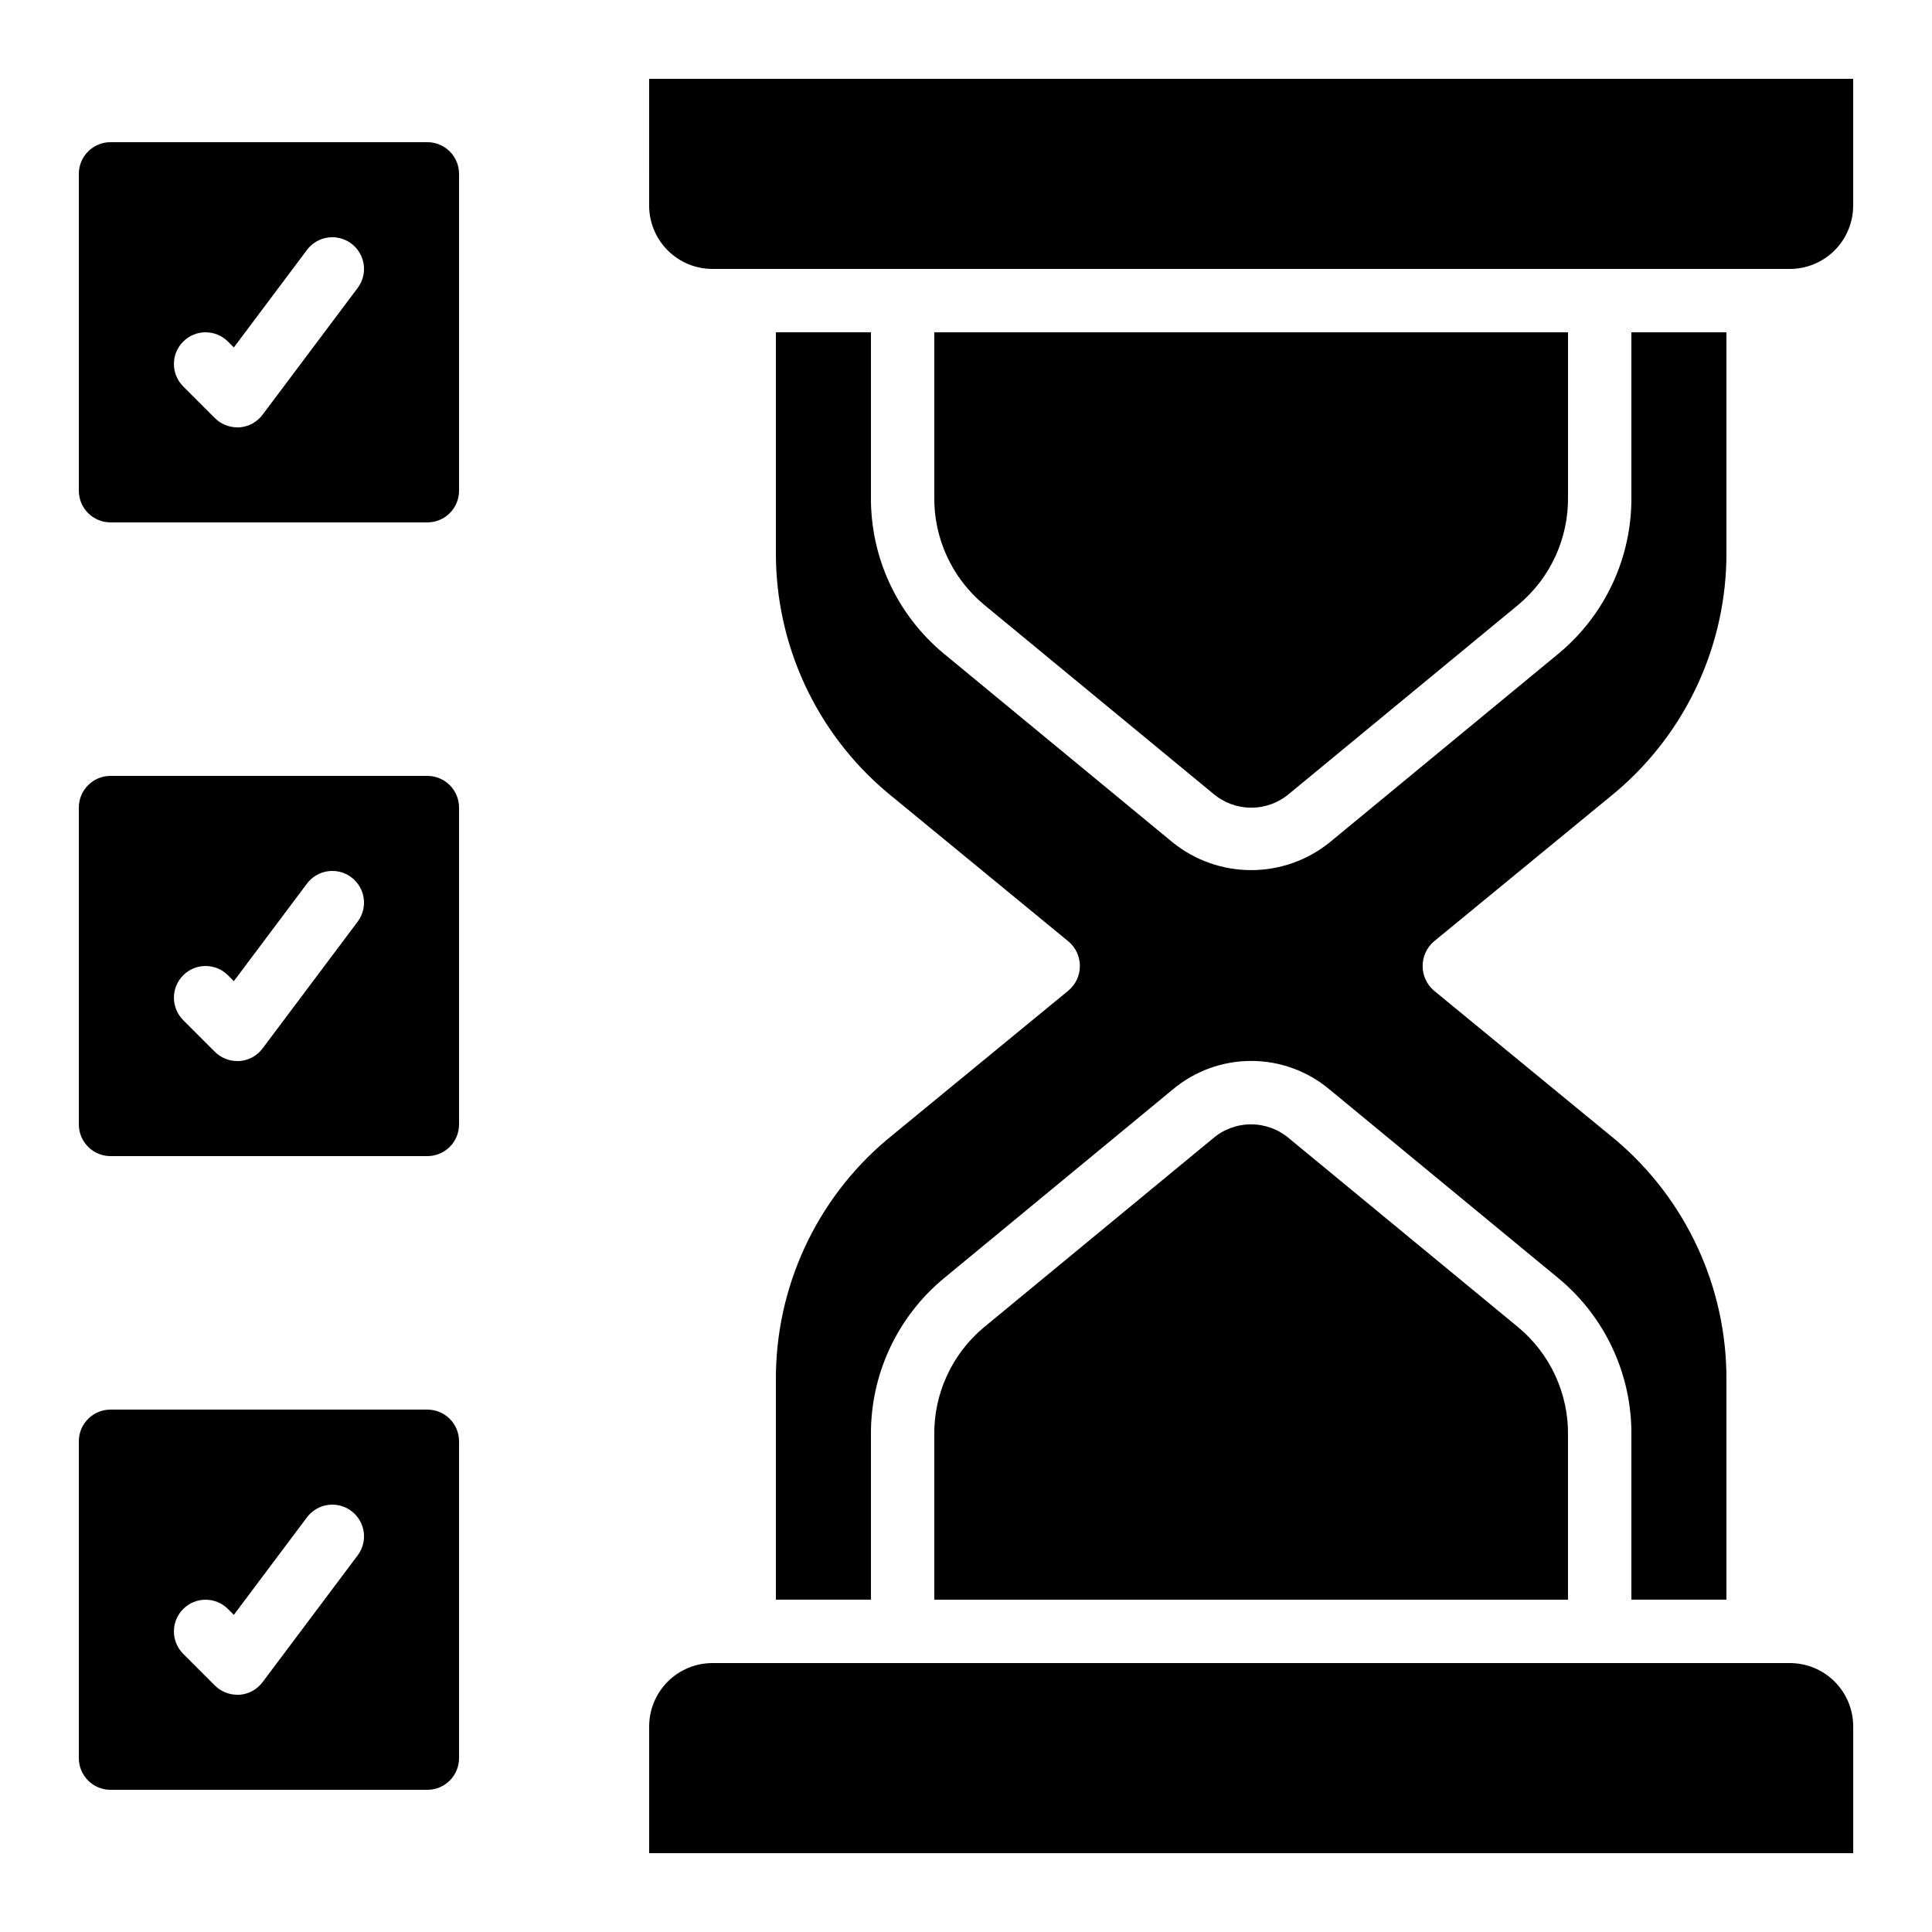
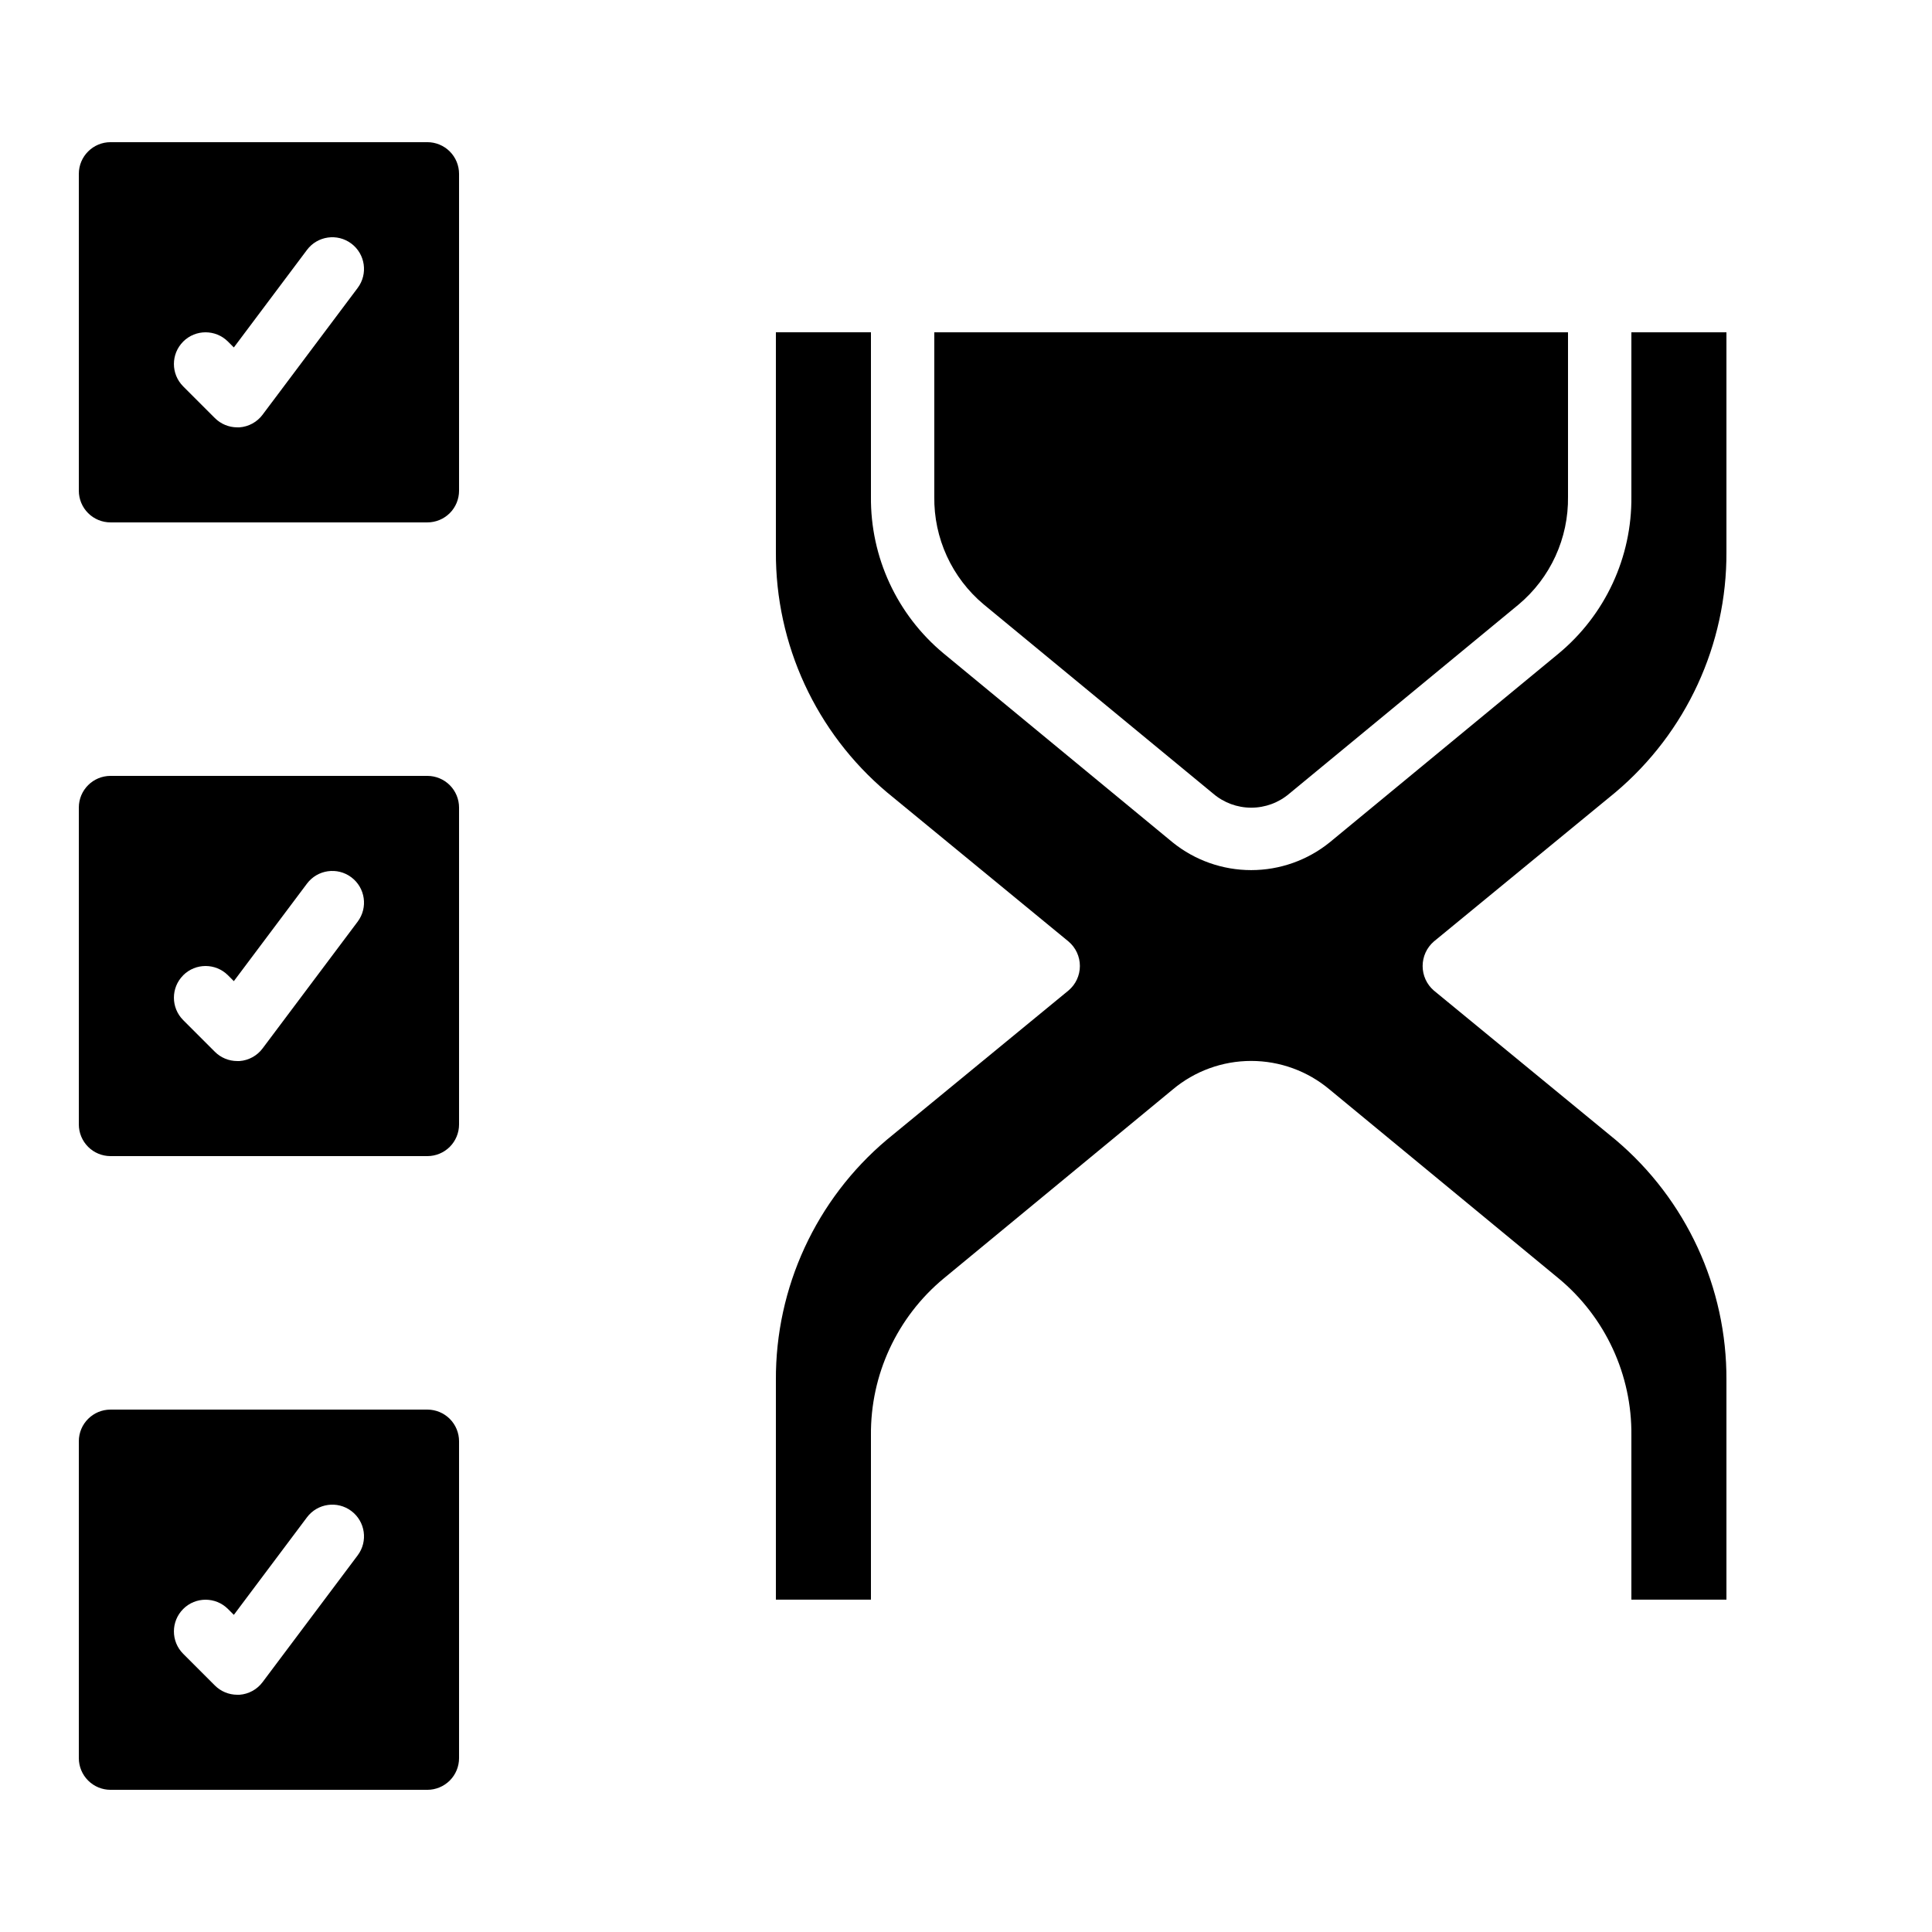
<svg xmlns="http://www.w3.org/2000/svg" fill="#000000" width="800px" height="800px" version="1.1" viewBox="144 144 512 512">
  <g>
    <path d="m379.01 446.05c-18.758 15.832-29.52 39.172-29.391 63.715v58.164h25.191v-43.504c-0.172-16.082 6.926-31.387 19.312-41.648l60.648-50.035c5.824-4.898 13.191-7.582 20.801-7.582 7.609 0 14.973 2.684 20.797 7.582l60.699 50.062h0.004c12.363 10.262 19.441 25.555 19.262 41.621v43.504h25.191v-58.164c0.129-24.539-10.637-47.875-29.391-63.707l-48.164-39.566c-1.879-1.629-2.957-3.996-2.957-6.484s1.078-4.856 2.957-6.488l48.164-39.566c18.754-15.832 29.52-39.168 29.391-63.715v-58.18h-25.191v43.512c0.172 16.086-6.926 31.387-19.312 41.648l-60.652 50.027c-5.891 4.754-13.23 7.344-20.797 7.344-7.57 0-14.91-2.59-20.801-7.344-0.051-0.051-60.699-50.07-60.699-50.07-12.359-10.258-19.434-25.539-19.262-41.598v-43.52h-25.191v58.172c-0.129 24.543 10.637 47.875 29.391 63.707l48.164 39.574c1.906 1.613 3.008 3.988 3.008 6.488s-1.102 4.871-3.008 6.484z" />
-     <path d="m485.64 445.7c-2.812-2.41-6.394-3.734-10.102-3.734-3.703 0-7.285 1.324-10.098 3.734l-60.711 50.07c-8.477 7.082-13.301 17.613-13.133 28.656v43.504h167.94v-43.504c0.164-11.031-4.652-21.547-13.117-28.625z" />
    <path d="m465.49 354.31c2.816 2.41 6.398 3.734 10.102 3.734 3.707 0 7.289-1.324 10.102-3.734l60.711-50.07c8.477-7.086 13.301-17.613 13.133-28.66v-43.52h-167.94v43.512c-0.168 11.031 4.652 21.547 13.117 28.625z" />
-     <path d="m316.03 198.48c0 4.453 1.77 8.723 4.918 11.871 3.148 3.152 7.422 4.922 11.875 4.922h285.49c4.453 0 8.727-1.77 11.875-4.922 3.148-3.148 4.918-7.418 4.918-11.871v-33.59h-319.08z" />
    <path d="m173.29 618.32h83.969c2.227 0 4.359-0.887 5.938-2.461 1.574-1.574 2.457-3.711 2.457-5.938v-83.969c0-2.227-0.883-4.359-2.457-5.938-1.578-1.574-3.711-2.457-5.938-2.457h-83.969c-4.637 0-8.398 3.758-8.398 8.395v83.969c0 2.227 0.887 4.363 2.461 5.938 1.574 1.574 3.711 2.461 5.938 2.461zm19.254-47.922c3.277-3.277 8.594-3.277 11.871 0l1.555 1.555 19.379-25.848c2.785-3.707 8.047-4.461 11.758-1.676 3.707 2.781 4.461 8.043 1.68 11.754l-25.191 33.586c-1.457 1.957-3.691 3.184-6.121 3.359h-0.598c-2.227 0-4.363-0.887-5.938-2.461l-8.398-8.398 0.004 0.004c-3.273-3.277-3.273-8.586 0-11.867z" />
    <path d="m173.29 450.38h83.969c2.227 0 4.359-0.883 5.938-2.457 1.574-1.578 2.457-3.711 2.457-5.938v-83.969c0-2.227-0.883-4.363-2.457-5.938-1.578-1.574-3.711-2.461-5.938-2.461h-83.969c-4.637 0-8.398 3.758-8.398 8.398v83.969c0 2.227 0.887 4.359 2.461 5.938 1.574 1.574 3.711 2.457 5.938 2.457zm19.254-47.922c3.277-3.277 8.594-3.277 11.871 0l1.555 1.555 19.379-25.844c2.785-3.711 8.047-4.465 11.758-1.68 3.707 2.781 4.461 8.043 1.68 11.754l-25.191 33.586v0.004c-1.457 1.953-3.691 3.18-6.121 3.356h-0.598c-2.227 0-4.363-0.883-5.938-2.457l-8.398-8.398h0.004c-3.273-3.277-3.273-8.586 0-11.863z" />
    <path d="m173.29 282.44h83.969c2.227 0 4.359-0.883 5.938-2.457 1.574-1.574 2.457-3.711 2.457-5.938v-83.969c0-2.227-0.883-4.363-2.457-5.938-1.578-1.574-3.711-2.461-5.938-2.461h-83.969c-4.637 0-8.398 3.762-8.398 8.398v83.969c0 2.227 0.887 4.363 2.461 5.938 1.574 1.574 3.711 2.457 5.938 2.457zm19.254-47.922v0.004c3.277-3.277 8.594-3.277 11.871 0l1.555 1.555 19.379-25.848c2.785-3.711 8.047-4.461 11.758-1.68 3.707 2.781 4.461 8.047 1.68 11.754l-25.191 33.586v0.004c-1.457 1.953-3.691 3.18-6.121 3.359h-0.598c-2.227 0-4.363-0.887-5.938-2.461l-8.398-8.398h0.004c-3.273-3.277-3.273-8.586 0-11.863z" />
-     <path d="m618.32 584.73h-285.49c-4.453 0-8.727 1.766-11.875 4.918-3.148 3.148-4.918 7.422-4.918 11.875v33.586h319.08v-33.586c0-4.453-1.77-8.727-4.918-11.875-3.148-3.152-7.422-4.918-11.875-4.918z" />
  </g>
</svg>